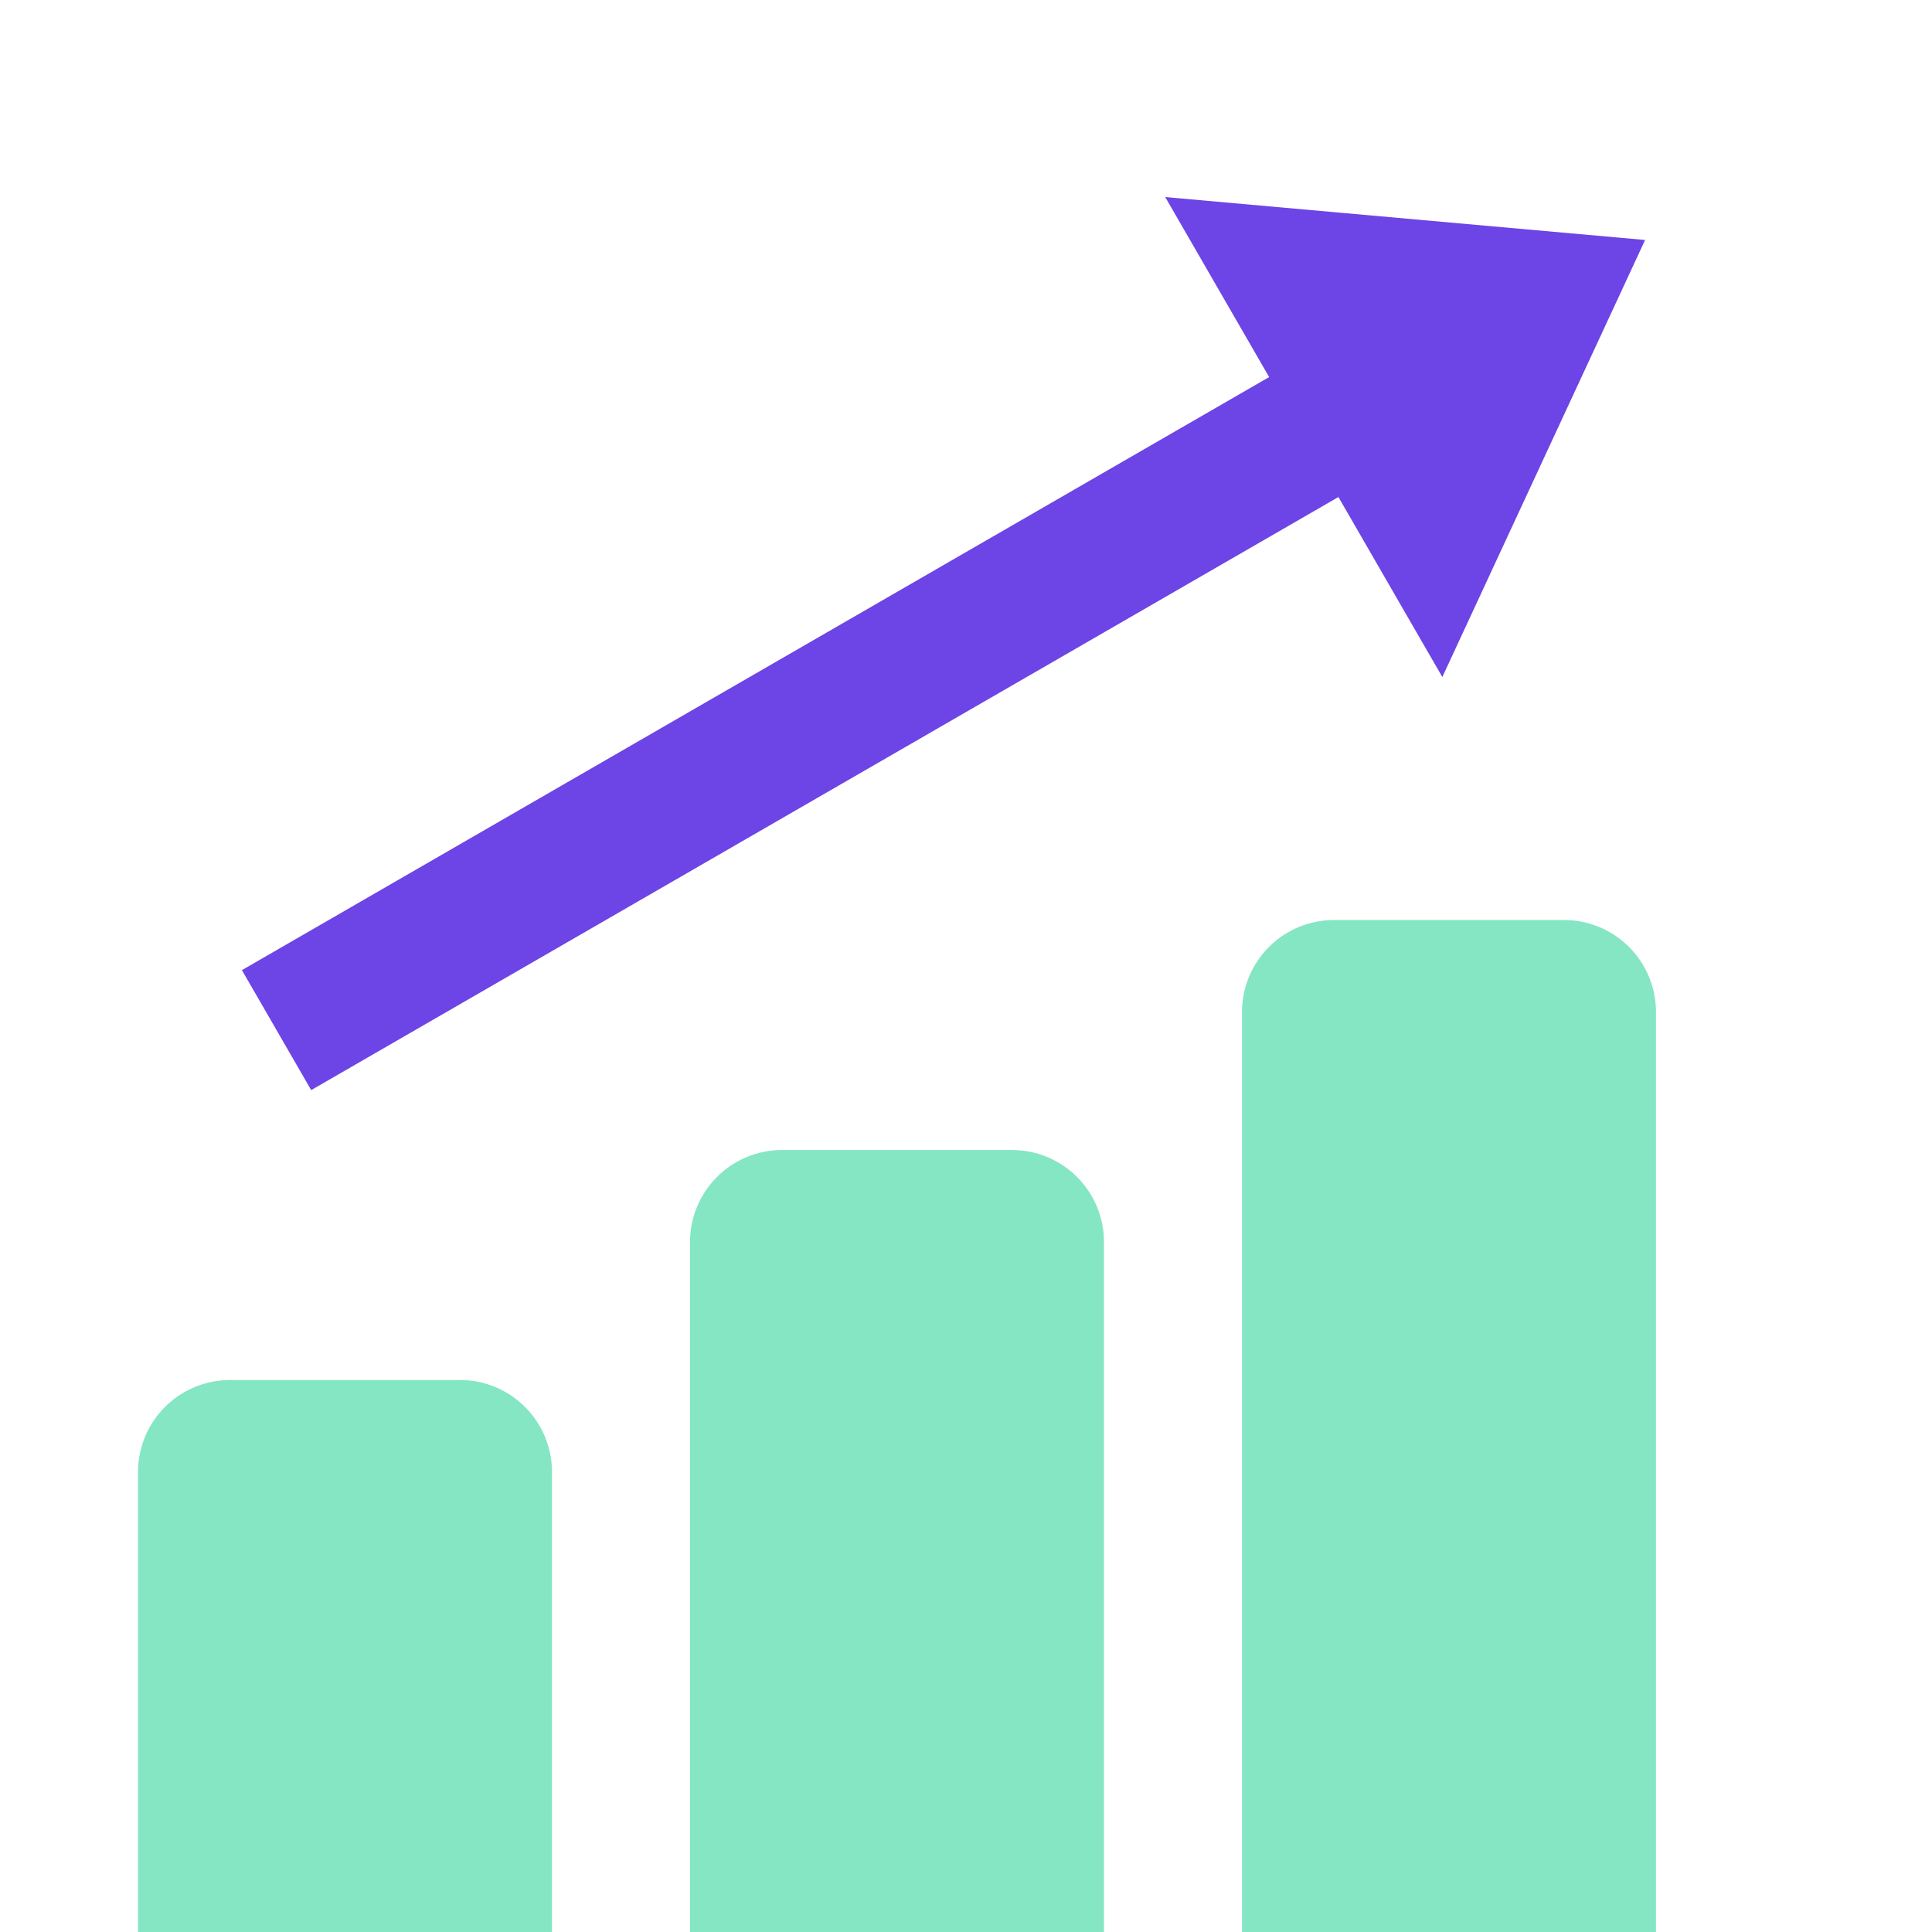
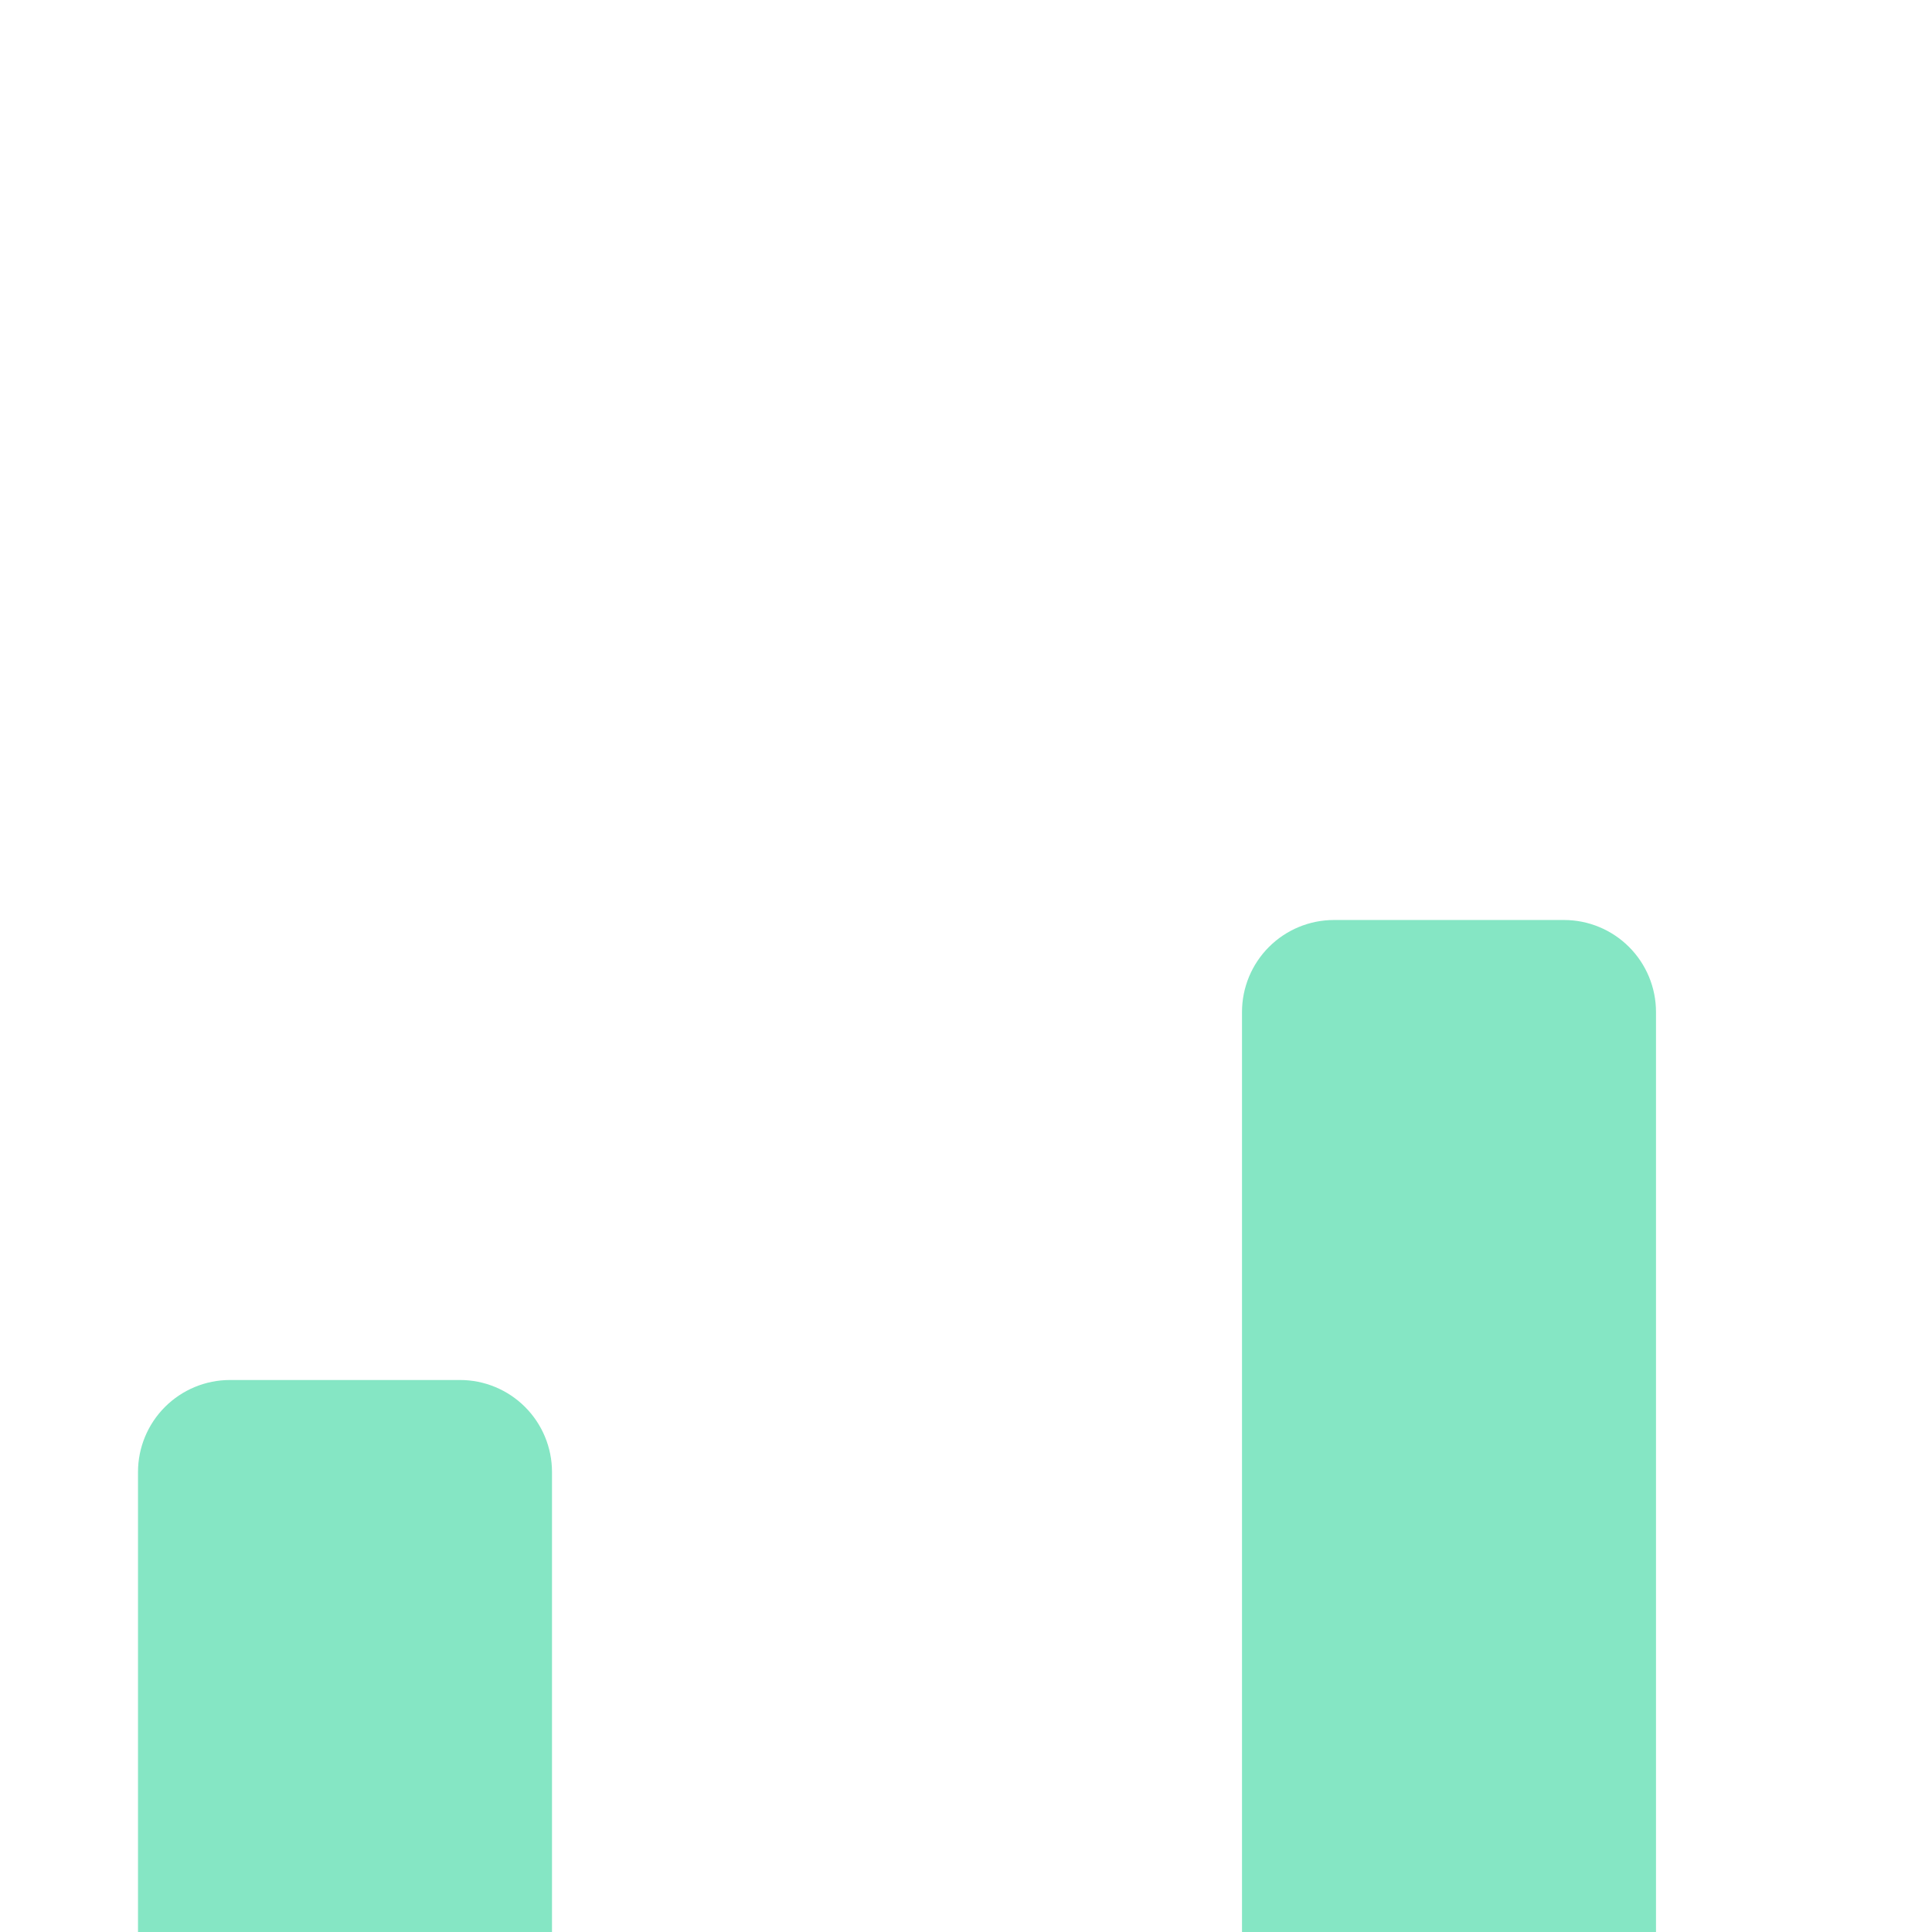
<svg xmlns="http://www.w3.org/2000/svg" width="42" height="42" viewBox="0 0 42 42" fill="none">
-   <path d="M27.59 8.197L5.259 21.09L6.765 23.698L29.096 10.805L31.355 14.718L35.763 5.217L25.331 4.284L27.59 8.197Z" fill="#6D44E5" />
  <path d="M5 30H10C10.53 30 11.039 30.211 11.414 30.586C11.789 30.961 12 31.47 12 32V42H3V32C3 31.47 3.211 30.961 3.586 30.586C3.961 30.211 4.47 30 5 30Z" fill="#85E6C4" />
-   <path d="M17 25H22C22.53 25 23.039 25.211 23.414 25.586C23.789 25.961 24 26.47 24 27V42H15V27C15 26.47 15.211 25.961 15.586 25.586C15.961 25.211 16.47 25 17 25Z" fill="#85E6C4" />
  <path d="M29 20H34C34.53 20 35.039 20.211 35.414 20.586C35.789 20.961 36 21.47 36 22V42H27V22C27 21.47 27.211 20.961 27.586 20.586C27.961 20.211 28.47 20 29 20Z" fill="#85E6C4" />
</svg>